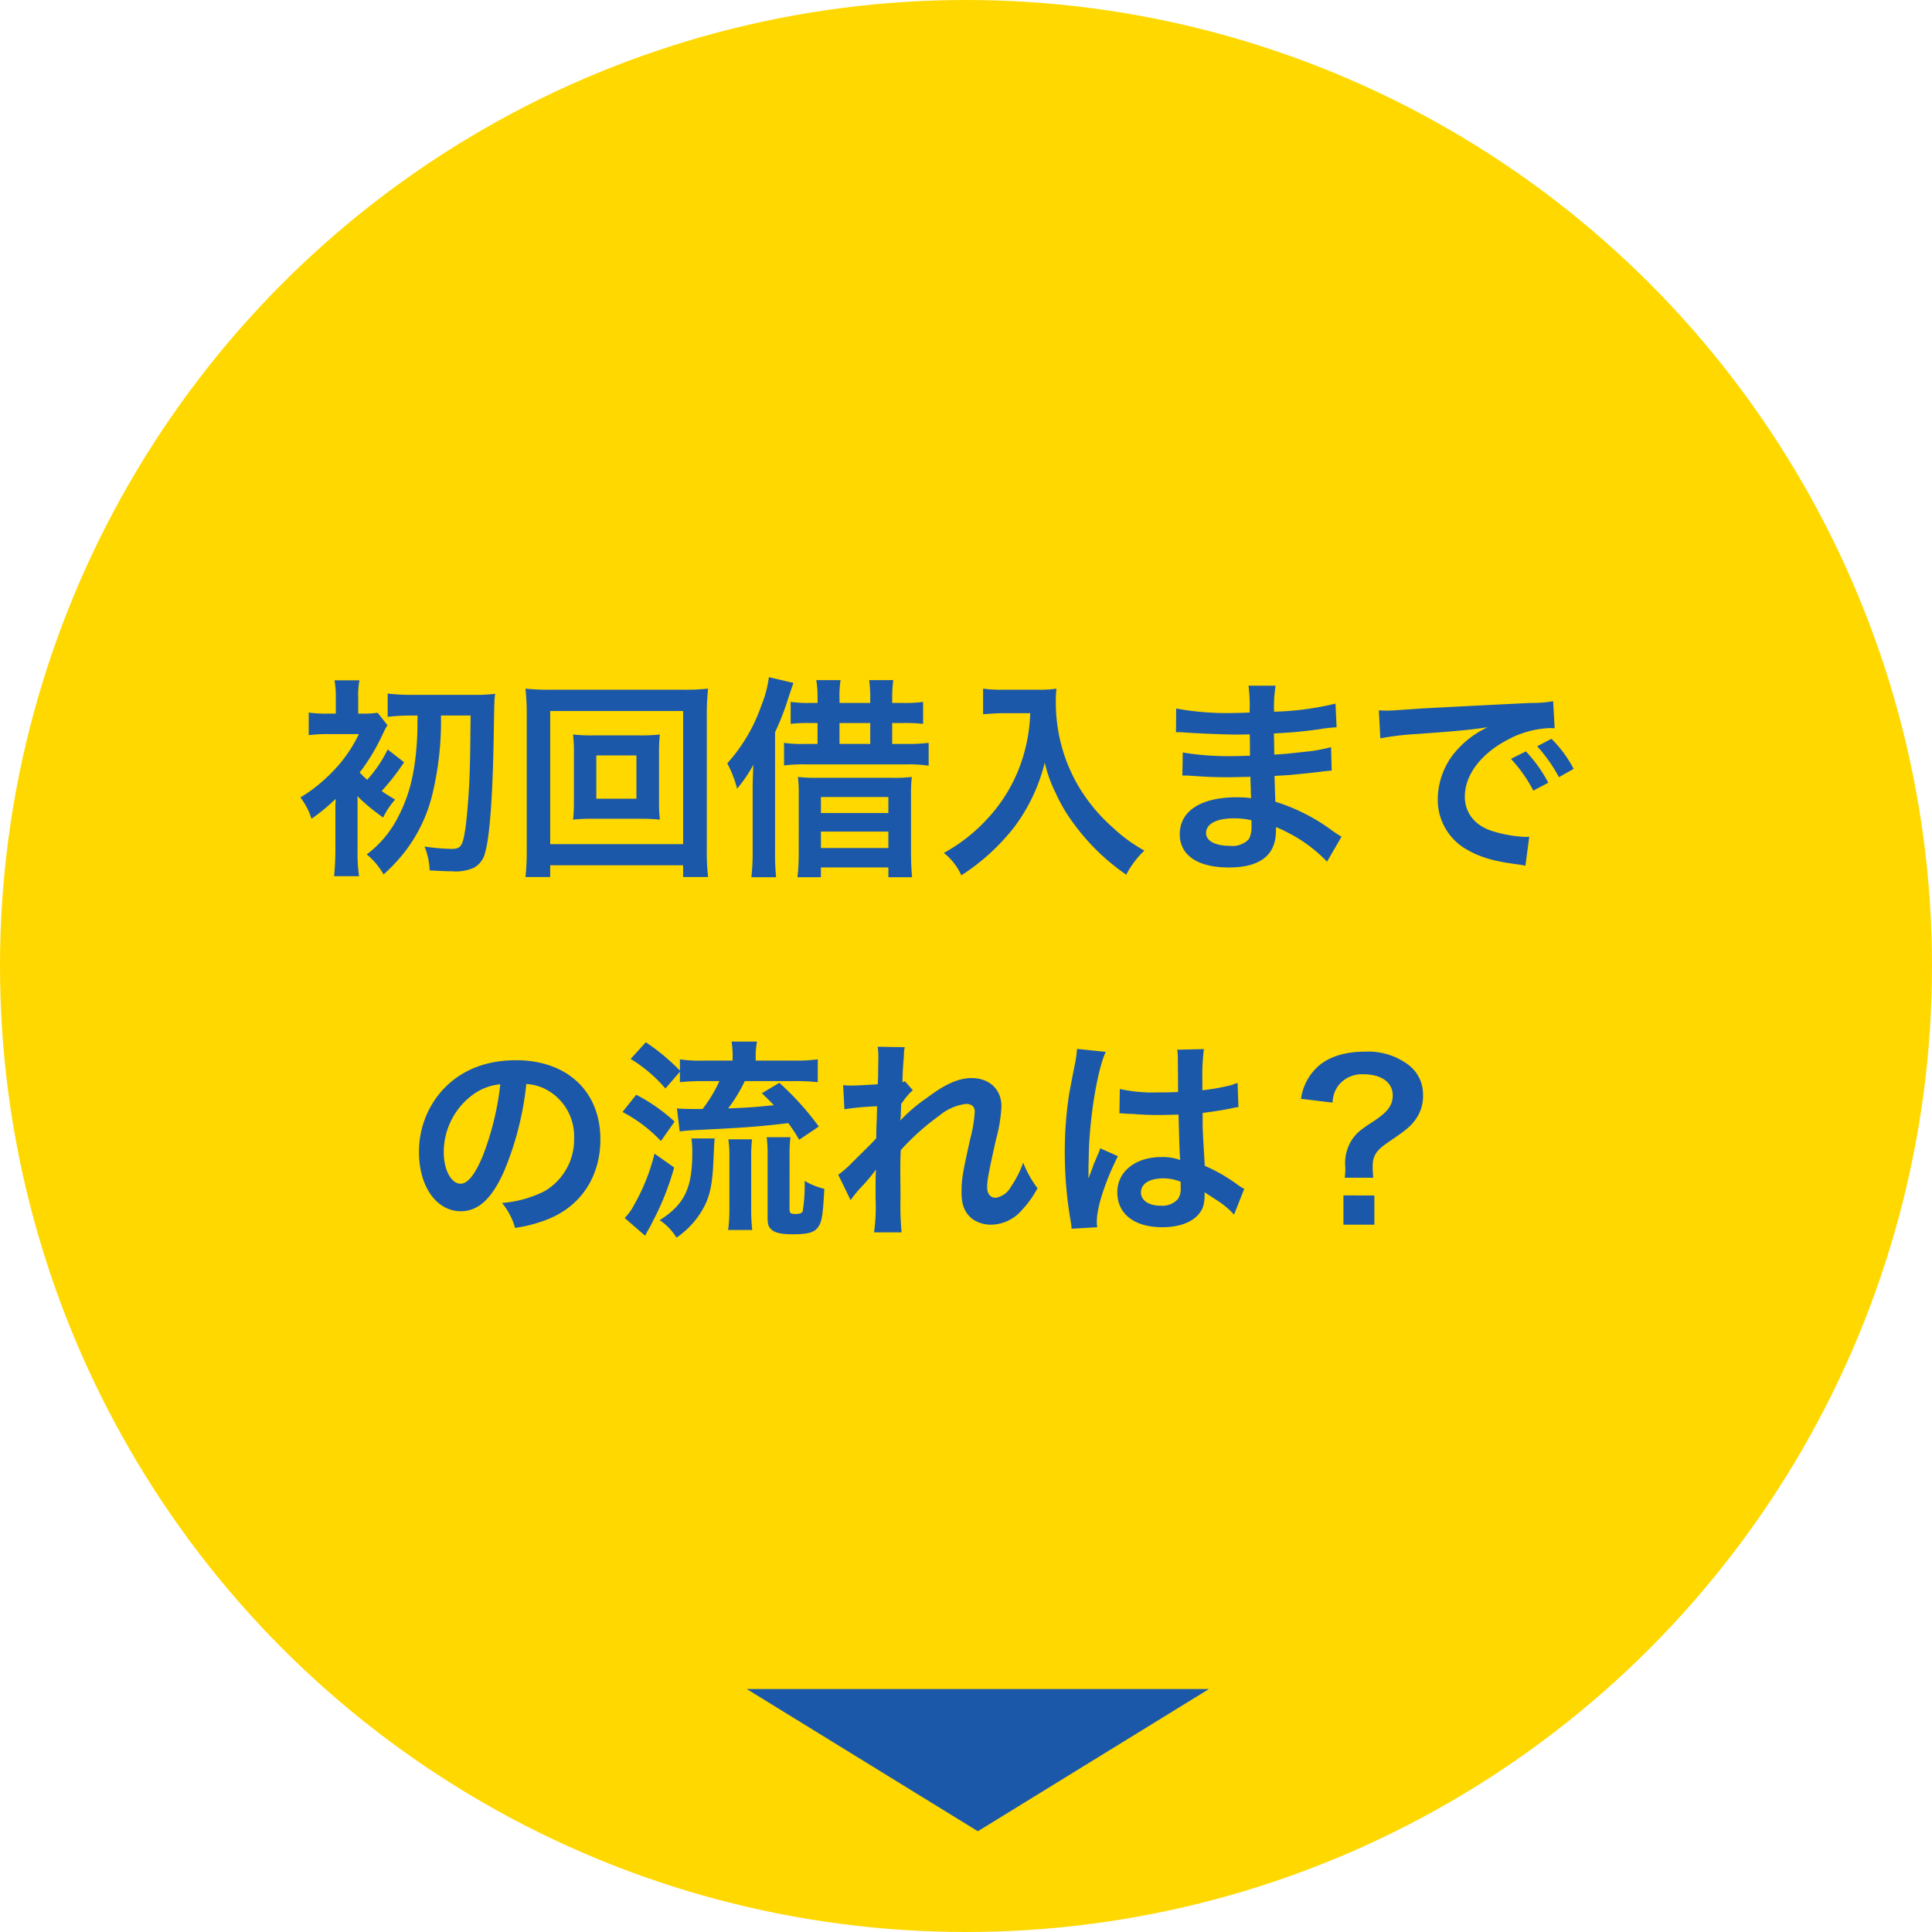
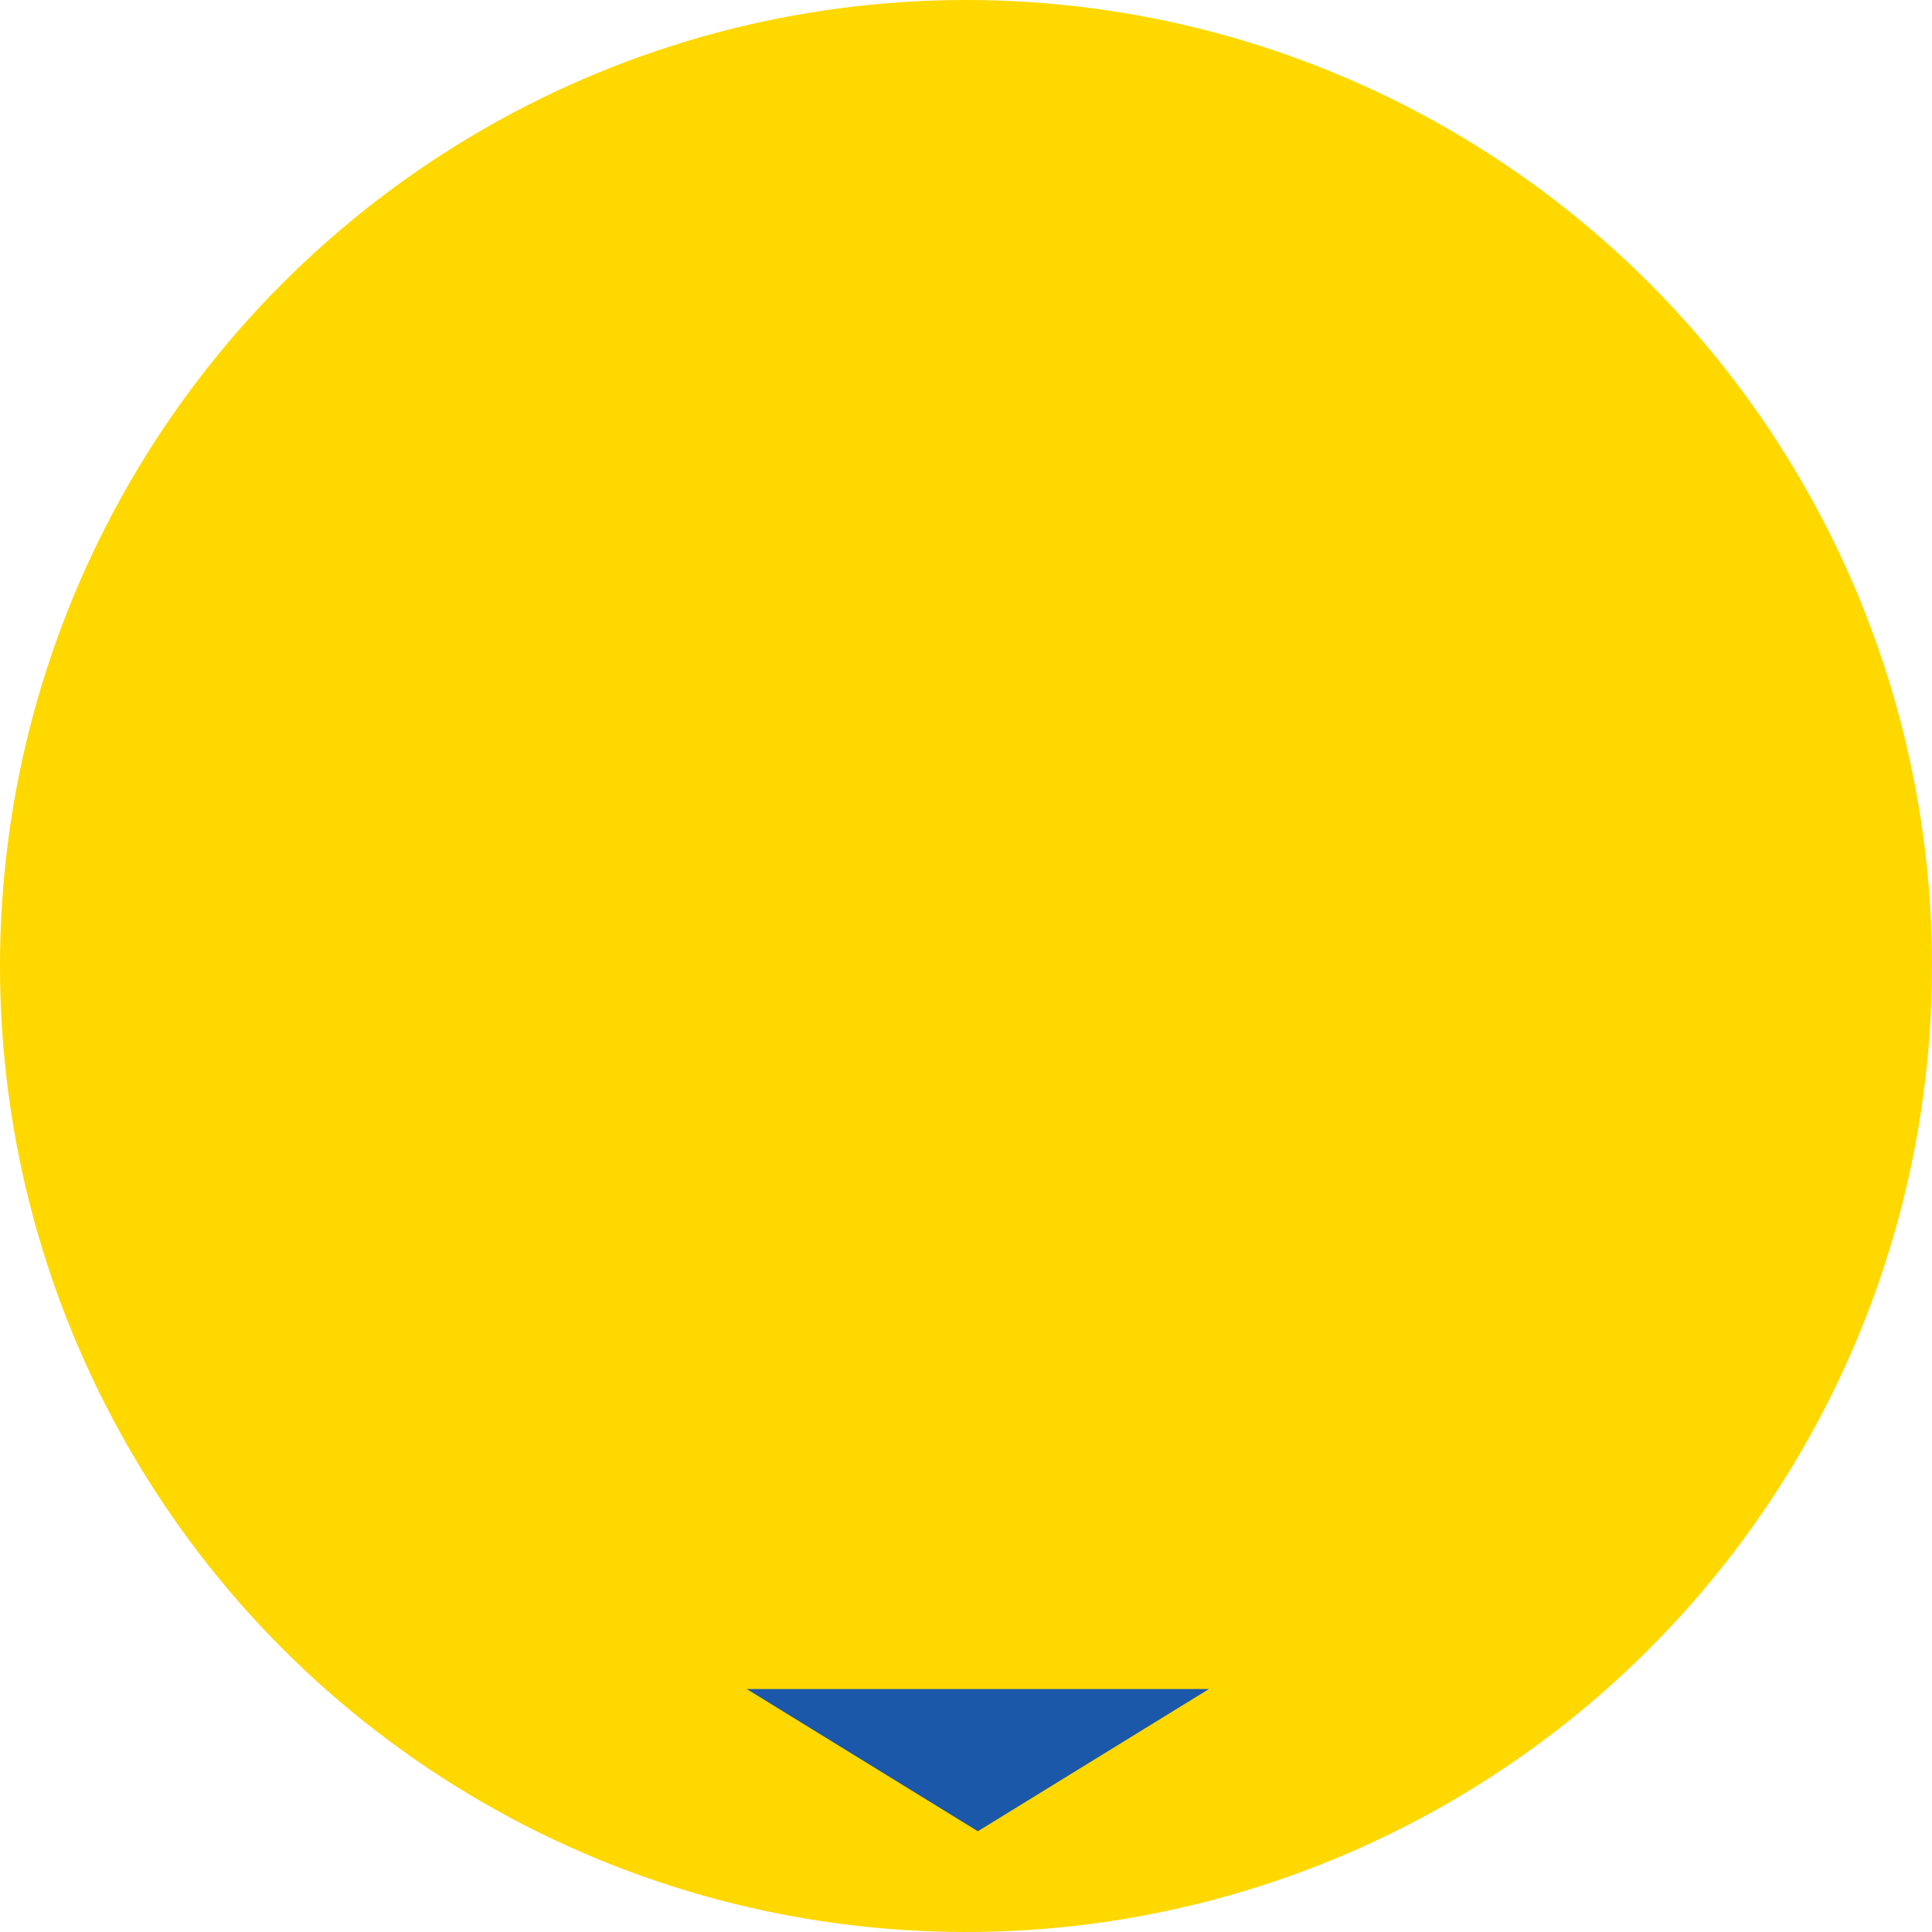
<svg xmlns="http://www.w3.org/2000/svg" width="326" height="326" viewBox="0 0 326 326">
  <g id="グループ_377" data-name="グループ 377" transform="translate(-1316 -2583)">
    <circle id="楕円形_47" data-name="楕円形 47" cx="163" cy="163" r="163" transform="translate(1316 2583)" fill="#ffd800" />
-     <path id="パス_1491" data-name="パス 1491" d="M-87.552-24.264c0,2.736-.036,3.1-.108,4.572-.36,5.22-1.26,8.856-3.1,12.42A18.127,18.127,0,0,1-96.12-.828a11.867,11.867,0,0,1,2.844,3.384A29.44,29.44,0,0,0-89.424-1.62a25.769,25.769,0,0,0,4.356-9.252,52.6,52.6,0,0,0,1.476-13.392h5c-.072,6.408-.072,7.56-.216,11.2-.144,2.916-.468,6.876-.756,8.424-.4,2.448-.756,2.88-2.268,2.88a34.594,34.594,0,0,1-4.536-.4A11.787,11.787,0,0,1-85.5,1.872c2.268.108,2.736.144,3.78.144a7.481,7.481,0,0,0,3.636-.576A3.816,3.816,0,0,0-76.14-1.152c.756-2.556,1.26-9.288,1.44-19.08.108-6.7.108-6.7.252-7.7a25.256,25.256,0,0,1-3.456.18h-10.4a35.171,35.171,0,0,1-4.284-.216v3.924a33.959,33.959,0,0,1,4.284-.216ZM-97.7-10.656a33.6,33.6,0,0,0,4.356,3.6,13,13,0,0,1,2.016-3.024c-1.152-.684-1.548-.936-2.268-1.44a39.05,39.05,0,0,0,3.78-4.86l-2.772-2.16a21.313,21.313,0,0,1-3.456,5.112,14.1,14.1,0,0,1-1.26-1.224,33.916,33.916,0,0,0,3.888-6.48,16.033,16.033,0,0,1,.792-1.512l-1.656-2.088a15.174,15.174,0,0,1-2.556.144h-.72v-2.628a12.569,12.569,0,0,1,.216-2.988h-4.212a16.136,16.136,0,0,1,.216,2.988v2.628h-1.224a20.32,20.32,0,0,1-3.348-.18v3.816a25.742,25.742,0,0,1,3.276-.18h5.184a23.457,23.457,0,0,1-4.608,6.516,26.317,26.317,0,0,1-5.256,4.176,11.482,11.482,0,0,1,1.872,3.6,32.615,32.615,0,0,0,4.068-3.348,6.419,6.419,0,0,1-.036.936v7.668c0,1.656-.108,3.24-.216,4.428h4.212a27.512,27.512,0,0,1-.252-4.428v-8.532Zm39.888-10.26a29.31,29.31,0,0,1-3.492-.144,24.477,24.477,0,0,1,.144,2.88v8.6a24.477,24.477,0,0,1-.144,2.88,28.926,28.926,0,0,1,3.492-.144h7.668a31.72,31.72,0,0,1,3.492.144,23.312,23.312,0,0,1-.144-2.88v-8.6a22.939,22.939,0,0,1,.144-2.88,29.7,29.7,0,0,1-3.492.144Zm.432,3.384h6.768v7.308h-6.768ZM-38.52,2.988a36.446,36.446,0,0,1-.216-4.644V-24.48a37.1,37.1,0,0,1,.216-4.32,37.648,37.648,0,0,1-4.284.18h-22.32a36.321,36.321,0,0,1-4.212-.18,38.432,38.432,0,0,1,.216,4.32V-1.692a39.538,39.538,0,0,1-.216,4.68h4.176V1.008h22.428v1.98ZM-65.16-25.02h22.428V-2.556H-65.16Zm48.816-1.368v-.864a16.2,16.2,0,0,1,.18-2.988h-4.1a16.8,16.8,0,0,1,.216,2.952v.9H-21.24a20.861,20.861,0,0,1-3.348-.18v3.708A25.307,25.307,0,0,1-21.276-23h1.224v3.528h-2.016a21.348,21.348,0,0,1-3.636-.18v3.816A26.116,26.116,0,0,1-22-16.02H-5A23.347,23.347,0,0,1-1.3-15.8v-3.852a27.639,27.639,0,0,1-3.636.18h-2.52V-23h1.8a26.863,26.863,0,0,1,3.42.144v-3.708a23.839,23.839,0,0,1-3.456.18H-7.452v-.9a21.517,21.517,0,0,1,.18-2.952H-11.34a20.559,20.559,0,0,1,.18,2.916v.936Zm0,6.912V-23h5.184v3.528ZM-31-1.188a35.993,35.993,0,0,1-.216,4.212h4.176a37.6,37.6,0,0,1-.18-4.176v-20.3a42.451,42.451,0,0,0,2.2-5.652c.756-2.232.756-2.232.9-2.664l-4.14-.972a18.727,18.727,0,0,1-1.26,4.752A28.548,28.548,0,0,1-35.28-16.2a19.619,19.619,0,0,1,1.656,4.284,23.805,23.805,0,0,0,2.736-4.032C-31-12.852-31-12.744-31-11.88Zm7.776.144a33.849,33.849,0,0,1-.216,4.068h3.96V1.368H-8.1V3.024h4c-.108-1.3-.18-2.52-.18-4.284v-9.5A22.931,22.931,0,0,1-4.14-13.9a24.206,24.206,0,0,1-3.348.144h-12.6a25.387,25.387,0,0,1-3.276-.144,22.593,22.593,0,0,1,.144,2.988Zm3.744-9.468H-8.1v2.7H-19.476Zm0,5.832H-8.1v2.772H-19.476ZM15.84-24.66a28.449,28.449,0,0,1-1.188,7.272A26.651,26.651,0,0,1,8.5-6.732,28.438,28.438,0,0,1,1.26-1.08,10.1,10.1,0,0,1,4.212,2.7,35.963,35.963,0,0,0,13.14-5.436a30.2,30.2,0,0,0,5.148-10.872A23.269,23.269,0,0,0,20.124-11.2a27.416,27.416,0,0,0,3.168,5.328,36.276,36.276,0,0,0,8.748,8.46A15.278,15.278,0,0,1,35.1-1.476a25.764,25.764,0,0,1-5.328-3.888,29.124,29.124,0,0,1-5.76-6.912A27.873,27.873,0,0,1,20.16-26.532a16.988,16.988,0,0,1,.108-2.268,19.616,19.616,0,0,1-3.276.18H11.268a21.92,21.92,0,0,1-3.384-.18v4.32c1.4-.108,2.484-.18,3.456-.18ZM68.364-3.816c-.5-.288-.684-.432-1.3-.828A32.2,32.2,0,0,0,57.2-9.72c-.036-.864-.036-.864-.144-4.356,1.4-.072,1.944-.108,2.448-.144,2.7-.252,4.32-.432,4.86-.5.828-.108,1.728-.216,2.34-.252l-.108-3.96a26.643,26.643,0,0,1-4.464.792c-3.312.36-3.312.36-5.112.468-.036-2.232-.036-2.664-.072-3.564,3.168-.18,4.572-.288,7.74-.72a22.518,22.518,0,0,1,2.844-.324l-.18-4a48.7,48.7,0,0,1-10.368,1.368A22.319,22.319,0,0,1,57.24-29.3H52.668a25.686,25.686,0,0,1,.18,4.536c-.9.036-2.124.072-2.7.072a47.338,47.338,0,0,1-9.684-.756l-.036,4H41c.108,0,.4,0,.792.036,2.412.18,7.056.36,8.82.36.54,0,1.116,0,2.268-.036.036,2.052.036,3.276.036,3.6-1.008.036-2.232.072-2.952.072a46.421,46.421,0,0,1-8.388-.612l-.072,3.888c.54,0,.9,0,1.368.036,2.988.216,4.32.252,6.516.252.756,0,1.872-.036,3.6-.072.036,1.44.036,1.44.072,1.944v.792a6.938,6.938,0,0,1,.036.864,18.809,18.809,0,0,0-2.412-.144c-6.048,0-9.612,2.3-9.612,6.228,0,3.564,3.024,5.616,8.28,5.616,2.628,0,4.572-.5,5.94-1.548s2.016-2.592,2.016-4.86v-.4a16.019,16.019,0,0,1,1.944.9A24.291,24.291,0,0,1,65.916.4ZM53.172-6.588v.864a4.564,4.564,0,0,1-.432,2.3,3.738,3.738,0,0,1-3.132,1.152c-2.556,0-4.1-.828-4.1-2.16,0-1.548,1.764-2.484,4.68-2.484A12.635,12.635,0,0,1,53.172-6.588ZM74.916-20.412a45.182,45.182,0,0,1,5.976-.72c6.984-.5,9.216-.72,12.132-1.152a15.919,15.919,0,0,0-5,3.636,12.535,12.535,0,0,0-3.42,8.46,9.632,9.632,0,0,0,5.148,8.676C91.944-.288,94.212.36,98.172.864c.684.108.756.108,1.224.216l.648-4.9c-.36.036-.684.036-.72.036a21.847,21.847,0,0,1-5.364-.936c-3.024-.9-4.788-3.06-4.788-5.868,0-3.636,2.7-7.236,7.272-9.612a16.1,16.1,0,0,1,7.128-1.944,5.574,5.574,0,0,1,.756.036l-.252-4.572a19.4,19.4,0,0,1-3.708.288c-9.612.468-15.768.792-18.4.936-5.292.36-5.292.36-5.94.36-.18,0-.576,0-1.368-.036Zm22.032,3.456a24.3,24.3,0,0,1,3.78,5.364l2.52-1.332a23.33,23.33,0,0,0-3.78-5.292Zm10.584,1.692a20.819,20.819,0,0,0-3.744-5.076l-2.412,1.26a26.524,26.524,0,0,1,3.672,5.22ZM-69.192,37.924A7.868,7.868,0,0,1-65.556,39,8.919,8.919,0,0,1-61.128,47a10.079,10.079,0,0,1-5,9,19.132,19.132,0,0,1-7.164,1.98,11.484,11.484,0,0,1,2.2,4.212,23.536,23.536,0,0,0,5.652-1.512c5.508-2.232,8.748-7.2,8.748-13.428,0-8.1-5.616-13.356-14.256-13.356-5.112,0-9.36,1.728-12.384,5.04A15.464,15.464,0,0,0-87.3,49.408c0,5.8,2.952,9.972,7.056,9.972,2.952,0,5.256-2.124,7.308-6.768A52.08,52.08,0,0,0-69.192,37.924Zm-4.392.036a47.446,47.446,0,0,1-2.988,12.168c-1.3,3.1-2.52,4.608-3.708,4.608-1.584,0-2.844-2.34-2.844-5.292a12.053,12.053,0,0,1,4.9-9.72A9.164,9.164,0,0,1-73.584,37.96Zm30.312-2.124V37.6a37.925,37.925,0,0,1,3.852-.18h2.808a23.476,23.476,0,0,1-2.844,4.716c-2.484,0-3.78-.036-4.32-.108l.468,3.888c.828-.108,1.728-.18,2.376-.216,8.28-.4,10.8-.576,15.948-1.188a29.5,29.5,0,0,1,1.836,2.808l3.312-2.232a48.208,48.208,0,0,0-6.66-7.38l-2.952,1.764c1.008.972,1.368,1.3,2.016,2.016-3.2.324-4.14.4-7.7.54a26.158,26.158,0,0,0,2.808-4.608h8.388a35.858,35.858,0,0,1,3.924.18V33.748a27.816,27.816,0,0,1-3.96.216h-6.516v-.4a14.549,14.549,0,0,1,.216-2.808H-34.56a15.722,15.722,0,0,1,.18,2.808v.4h-4.968a23.088,23.088,0,0,1-3.924-.216v1.908a34.181,34.181,0,0,0-5.76-4.788l-2.556,2.808a24.327,24.327,0,0,1,5.868,5Zm-9.684,6.8a24.539,24.539,0,0,1,6.48,4.9l2.3-3.276a28.863,28.863,0,0,0-6.48-4.536Zm5.4,7.02a33.487,33.487,0,0,1-3.42,8.6,9.138,9.138,0,0,1-1.62,2.268l3.456,2.988c.252-.5.252-.5.468-.9a12.876,12.876,0,0,0,.792-1.476A45.465,45.465,0,0,0-44.244,52Zm16.488,12.888a29.921,29.921,0,0,1-.18-3.456V50.236a23.3,23.3,0,0,1,.144-2.988h-4a18.152,18.152,0,0,1,.18,3.024v8.784a24.838,24.838,0,0,1-.216,3.492ZM-41.328,47.1a15.7,15.7,0,0,1,.144,2.34c0,6.048-1.3,8.784-5.508,11.448a9.685,9.685,0,0,1,2.844,2.952,14.69,14.69,0,0,0,3.96-4.032c1.548-2.34,2.088-4.5,2.268-8.928.144-3.1.144-3.1.216-3.78Zm16.56,3.1a23.932,23.932,0,0,1,.144-3.312h-4a25.729,25.729,0,0,1,.144,3.456v9.9c0,1.26.108,1.692.54,2.124.612.648,1.692.9,3.78.9,2.376,0,3.492-.288,4.1-1.08.72-.9.9-1.836,1.152-6.588a12.286,12.286,0,0,1-3.312-1.332,28.987,28.987,0,0,1-.324,5.076c-.108.36-.468.5-1.26.5s-.972-.144-.972-.864Zm18.684-6.156c.036-.432.072-.648.072-.648l.072-2.124c.216-.288.288-.36.432-.576a3.275,3.275,0,0,1,.5-.648,6.022,6.022,0,0,1,1.044-1.08l-1.332-1.512c-.252.072-.4.144-.432.144.072-2.2.108-2.484.144-3.2.072-.72.108-1.188.108-1.368A5.021,5.021,0,0,1-5.328,31.7L-9.9,31.624a11.962,11.962,0,0,1,.108,2.016c0,.828-.036,1.944-.036,2.952-.036.828-.036.828-.072,1.368-1.692.108-3.672.216-4.356.216a11.166,11.166,0,0,1-1.476-.072l.216,4.068a46.387,46.387,0,0,1,5.508-.5c0,.972-.036,1.044-.036,1.872-.072,1.4-.072,1.8-.108,3.528-.684.756-.684.756-4.068,4.1a16.13,16.13,0,0,1-2.34,2.052l2.088,4.284a20.555,20.555,0,0,1,1.656-2.052,28.036,28.036,0,0,0,2.556-3.024l.072-.036c-.072.972-.072.972-.072,4.824a31.6,31.6,0,0,1-.252,5.724h4.644A48.584,48.584,0,0,1-6.048,57c-.036-4-.036-4-.036-4.284,0-1.008,0-2.016.072-3.636A40.926,40.926,0,0,1,.54,43.216,8.622,8.622,0,0,1,5,41.272c.972,0,1.476.468,1.476,1.332a22.826,22.826,0,0,1-.756,4.536c-1.332,5.976-1.476,6.948-1.476,9.036,0,2.2.576,3.528,1.872,4.536a5.349,5.349,0,0,0,3.1.936,6.964,6.964,0,0,0,5.328-2.592,16.427,16.427,0,0,0,2.52-3.564,17.5,17.5,0,0,1-2.412-4.32,17.672,17.672,0,0,1-2.088,4.1,3.611,3.611,0,0,1-2.52,1.836c-.936,0-1.476-.648-1.476-1.8s.288-2.664,1.512-8.1a25.754,25.754,0,0,0,.9-5.508c0-2.88-2.016-4.788-5.04-4.788-2.2,0-4.464,1.008-7.6,3.384a26.4,26.4,0,0,0-4.392,3.744Zm36.972-1.152a.633.633,0,0,1,.216-.036,1.653,1.653,0,0,1,.36.036,5.36,5.36,0,0,1,.612.036c.18,0,.576.036,1.08.036,1.692.144,3.132.18,4.464.18.936,0,1.8-.036,3.24-.072.144,5,.18,6.768.288,7.668a8.557,8.557,0,0,0-3.2-.5c-4.356,0-7.416,2.448-7.416,5.94,0,3.672,2.88,5.9,7.6,5.9,3.492,0,6.012-1.26,6.84-3.384a6.3,6.3,0,0,0,.288-2.016v-.5c.216.144,1.044.684,2.268,1.476a13.487,13.487,0,0,1,2.7,2.3L51.948,55.6a6.849,6.849,0,0,1-1.008-.612,28.7,28.7,0,0,0-5.652-3.276c-.36-6.048-.36-6.12-.36-8.136v-.792c1.908-.216,3.78-.54,5-.792a6.221,6.221,0,0,1,1.044-.18l-.144-4.068-.288.072c-.576.216-.576.216-.792.288a36.193,36.193,0,0,1-4.86.864V37.312a35.222,35.222,0,0,1,.252-5.292l-4.5.108a10.071,10.071,0,0,1,.108,1.728c0,1.476.036,3.276.036,5.4-1.26.072-2.052.072-3.312.072a25.944,25.944,0,0,1-6.516-.576ZM41.22,54.412v.972a3.021,3.021,0,0,1-.468,1.944,3.539,3.539,0,0,1-2.916,1.116c-2.016,0-3.312-.9-3.312-2.232,0-1.476,1.44-2.376,3.744-2.376A7.536,7.536,0,0,1,41.22,54.412ZM27.144,62.08a7.053,7.053,0,0,1-.072-.972c0-2.376,1.44-6.84,3.564-11.016L27.648,48.76a6.86,6.86,0,0,1-.432,1.116c-.36.864-.36.864-.684,1.62-.18.576-.36.972-.432,1.224-.252.648-.252.648-.432,1.044h-.036a6.128,6.128,0,0,0,.036-.756v-.576c0-.576,0-.576.036-1.872.036-6.264,1.4-14.94,2.88-18.072l-4.86-.5v.144a19.324,19.324,0,0,1-.4,2.664c-.792,4.068-.792,4.068-.972,5.148a64.347,64.347,0,0,0-.684,9.54,68.27,68.27,0,0,0,.972,11.448,13.139,13.139,0,0,1,.18,1.4Zm46.584-8.352a17.182,17.182,0,0,1-.108-1.836c0-1.908.576-2.772,2.808-4.284,2.916-1.98,3.6-2.556,4.428-3.708a6.766,6.766,0,0,0,1.26-4.248,6.193,6.193,0,0,0-2.556-5.04,11.253,11.253,0,0,0-7.236-2.16c-3.384,0-6.12.864-7.956,2.52a9.1,9.1,0,0,0-2.844,5.436l5.328.648a5.223,5.223,0,0,1,.864-2.736,5.044,5.044,0,0,1,4.32-2.052c3.06,0,4.968,1.368,4.968,3.564,0,1.656-.828,2.772-3.168,4.32s-2.628,1.8-3.384,2.7a7.211,7.211,0,0,0-1.476,4.68l.036.684a12.387,12.387,0,0,1-.108,1.512Zm-5.04,2.988v4.932h5.22V56.716Z" transform="translate(1474 2728)" fill="#1c58aa" />
    <path id="多角形_6" data-name="多角形 6" d="M39,0,78,24H0Z" transform="translate(1520 2892) rotate(180)" fill="#1c58aa" />
  </g>
</svg>